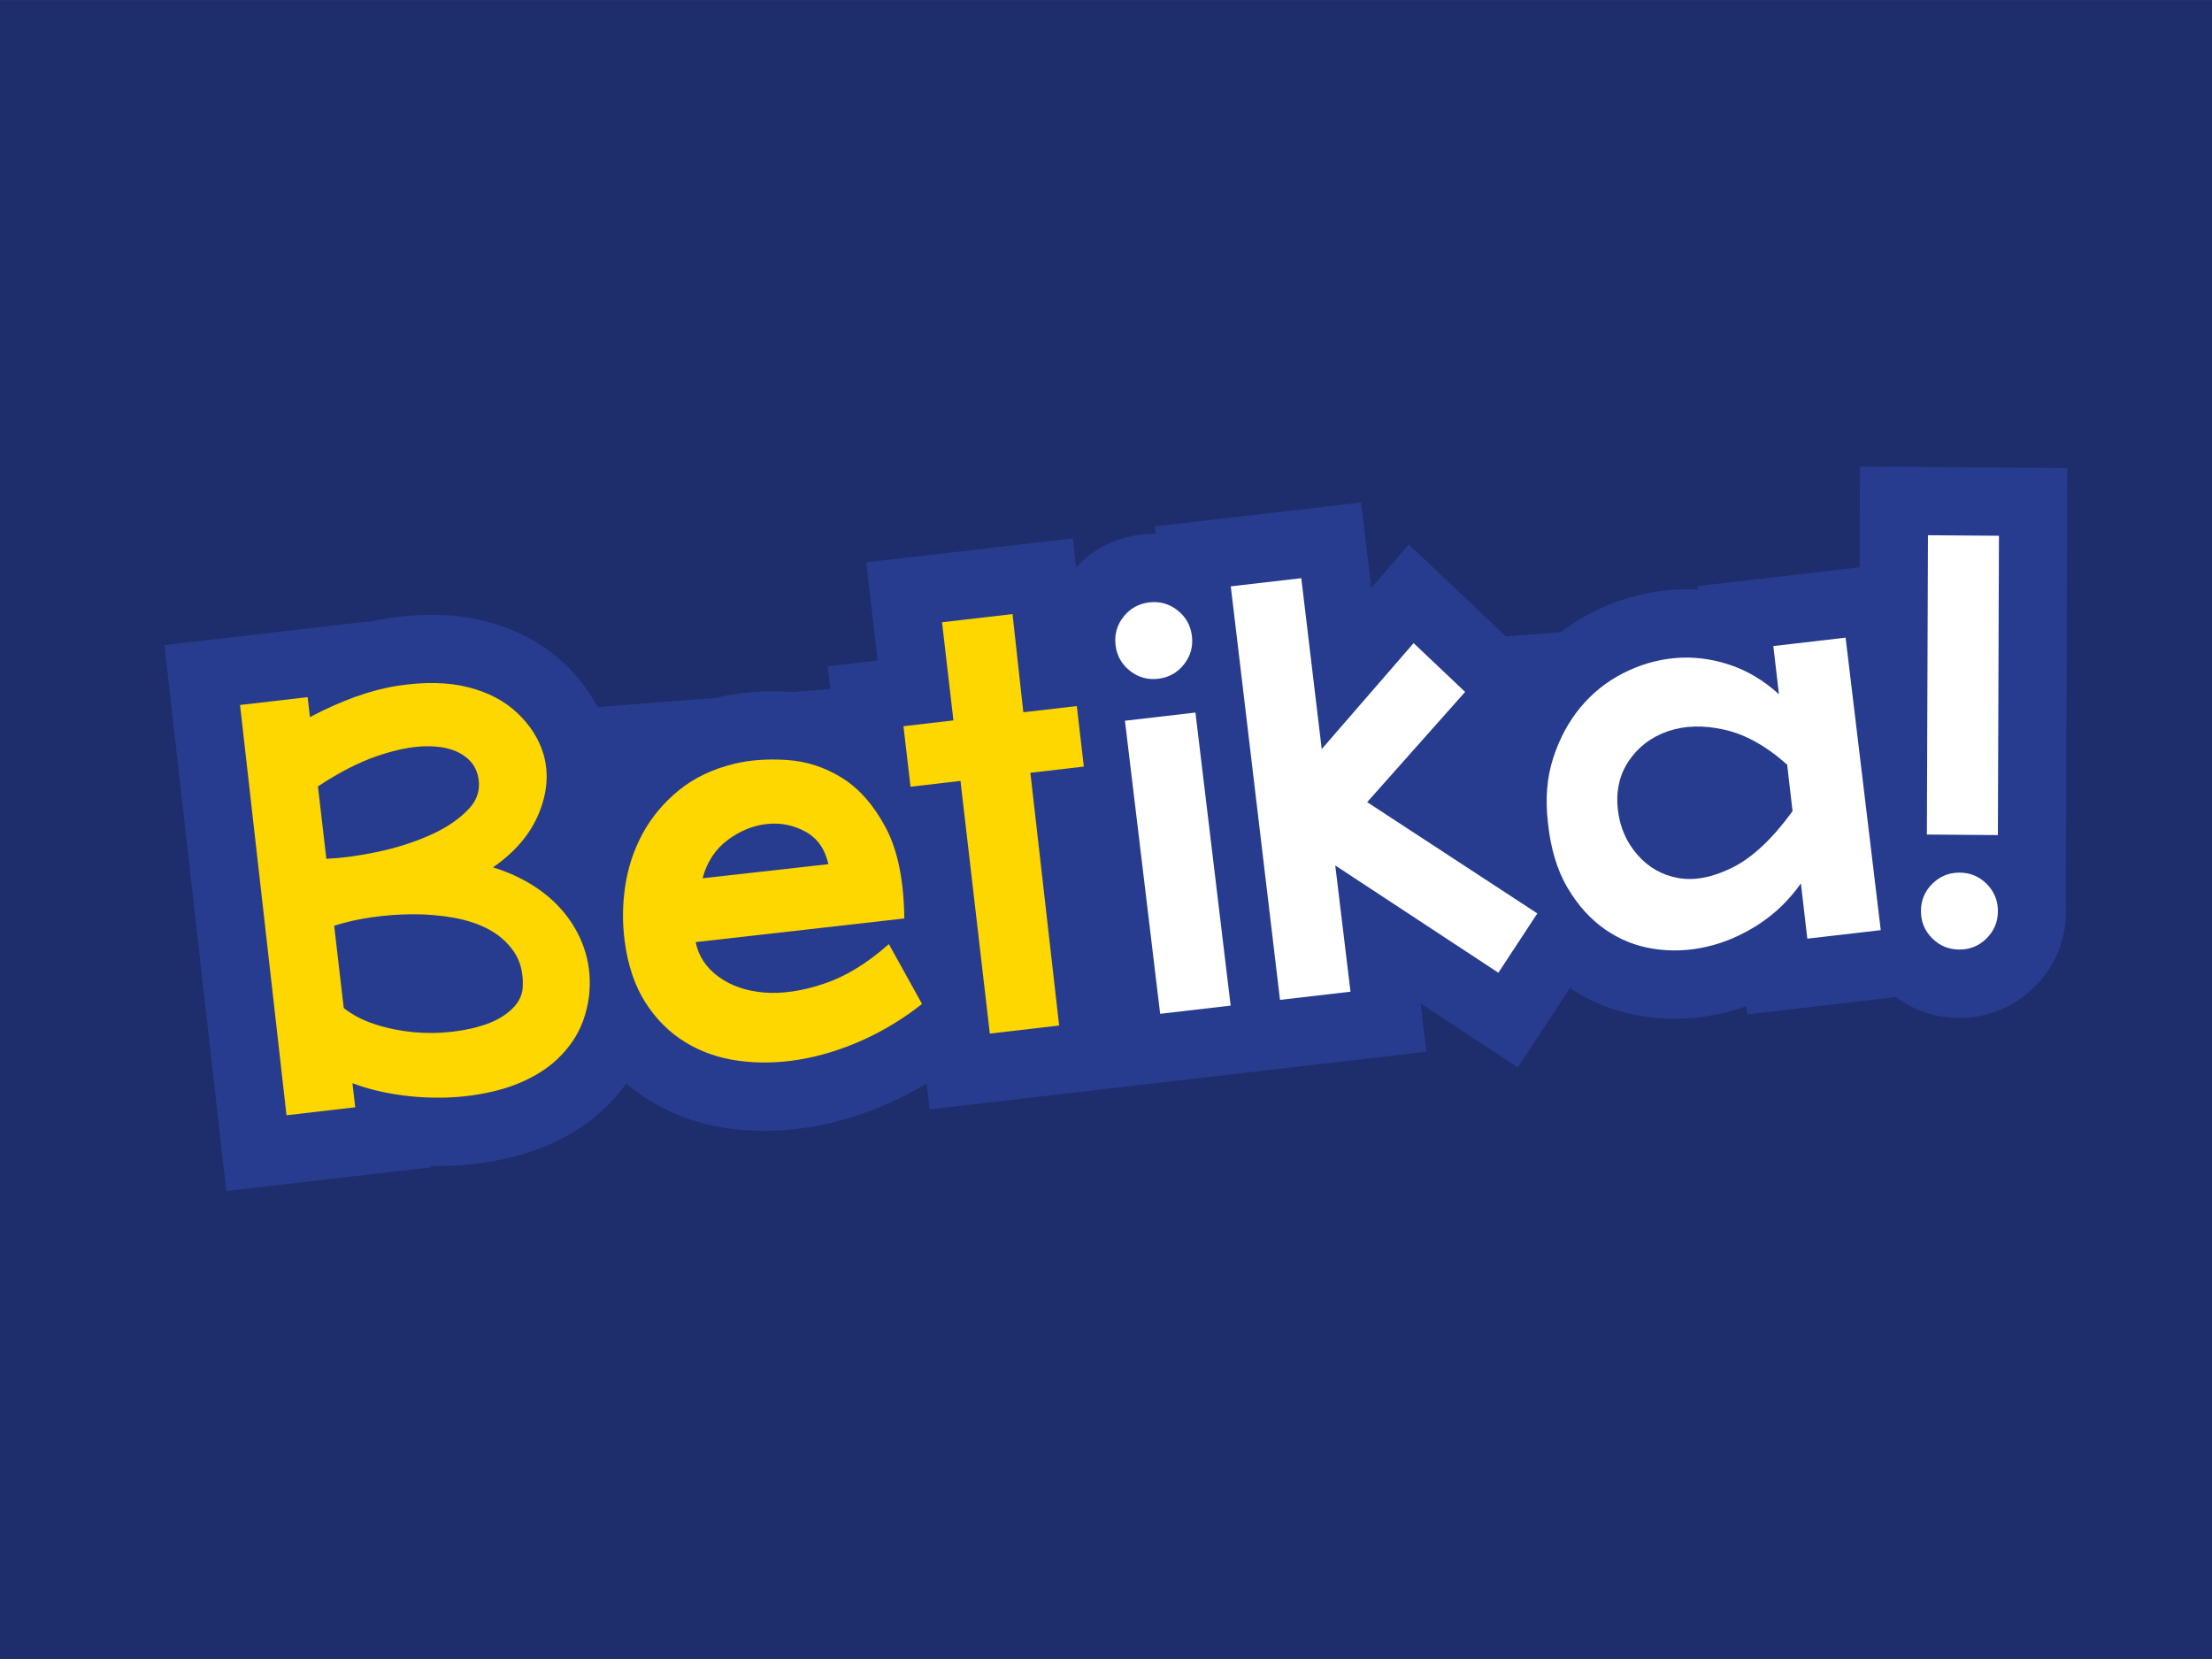
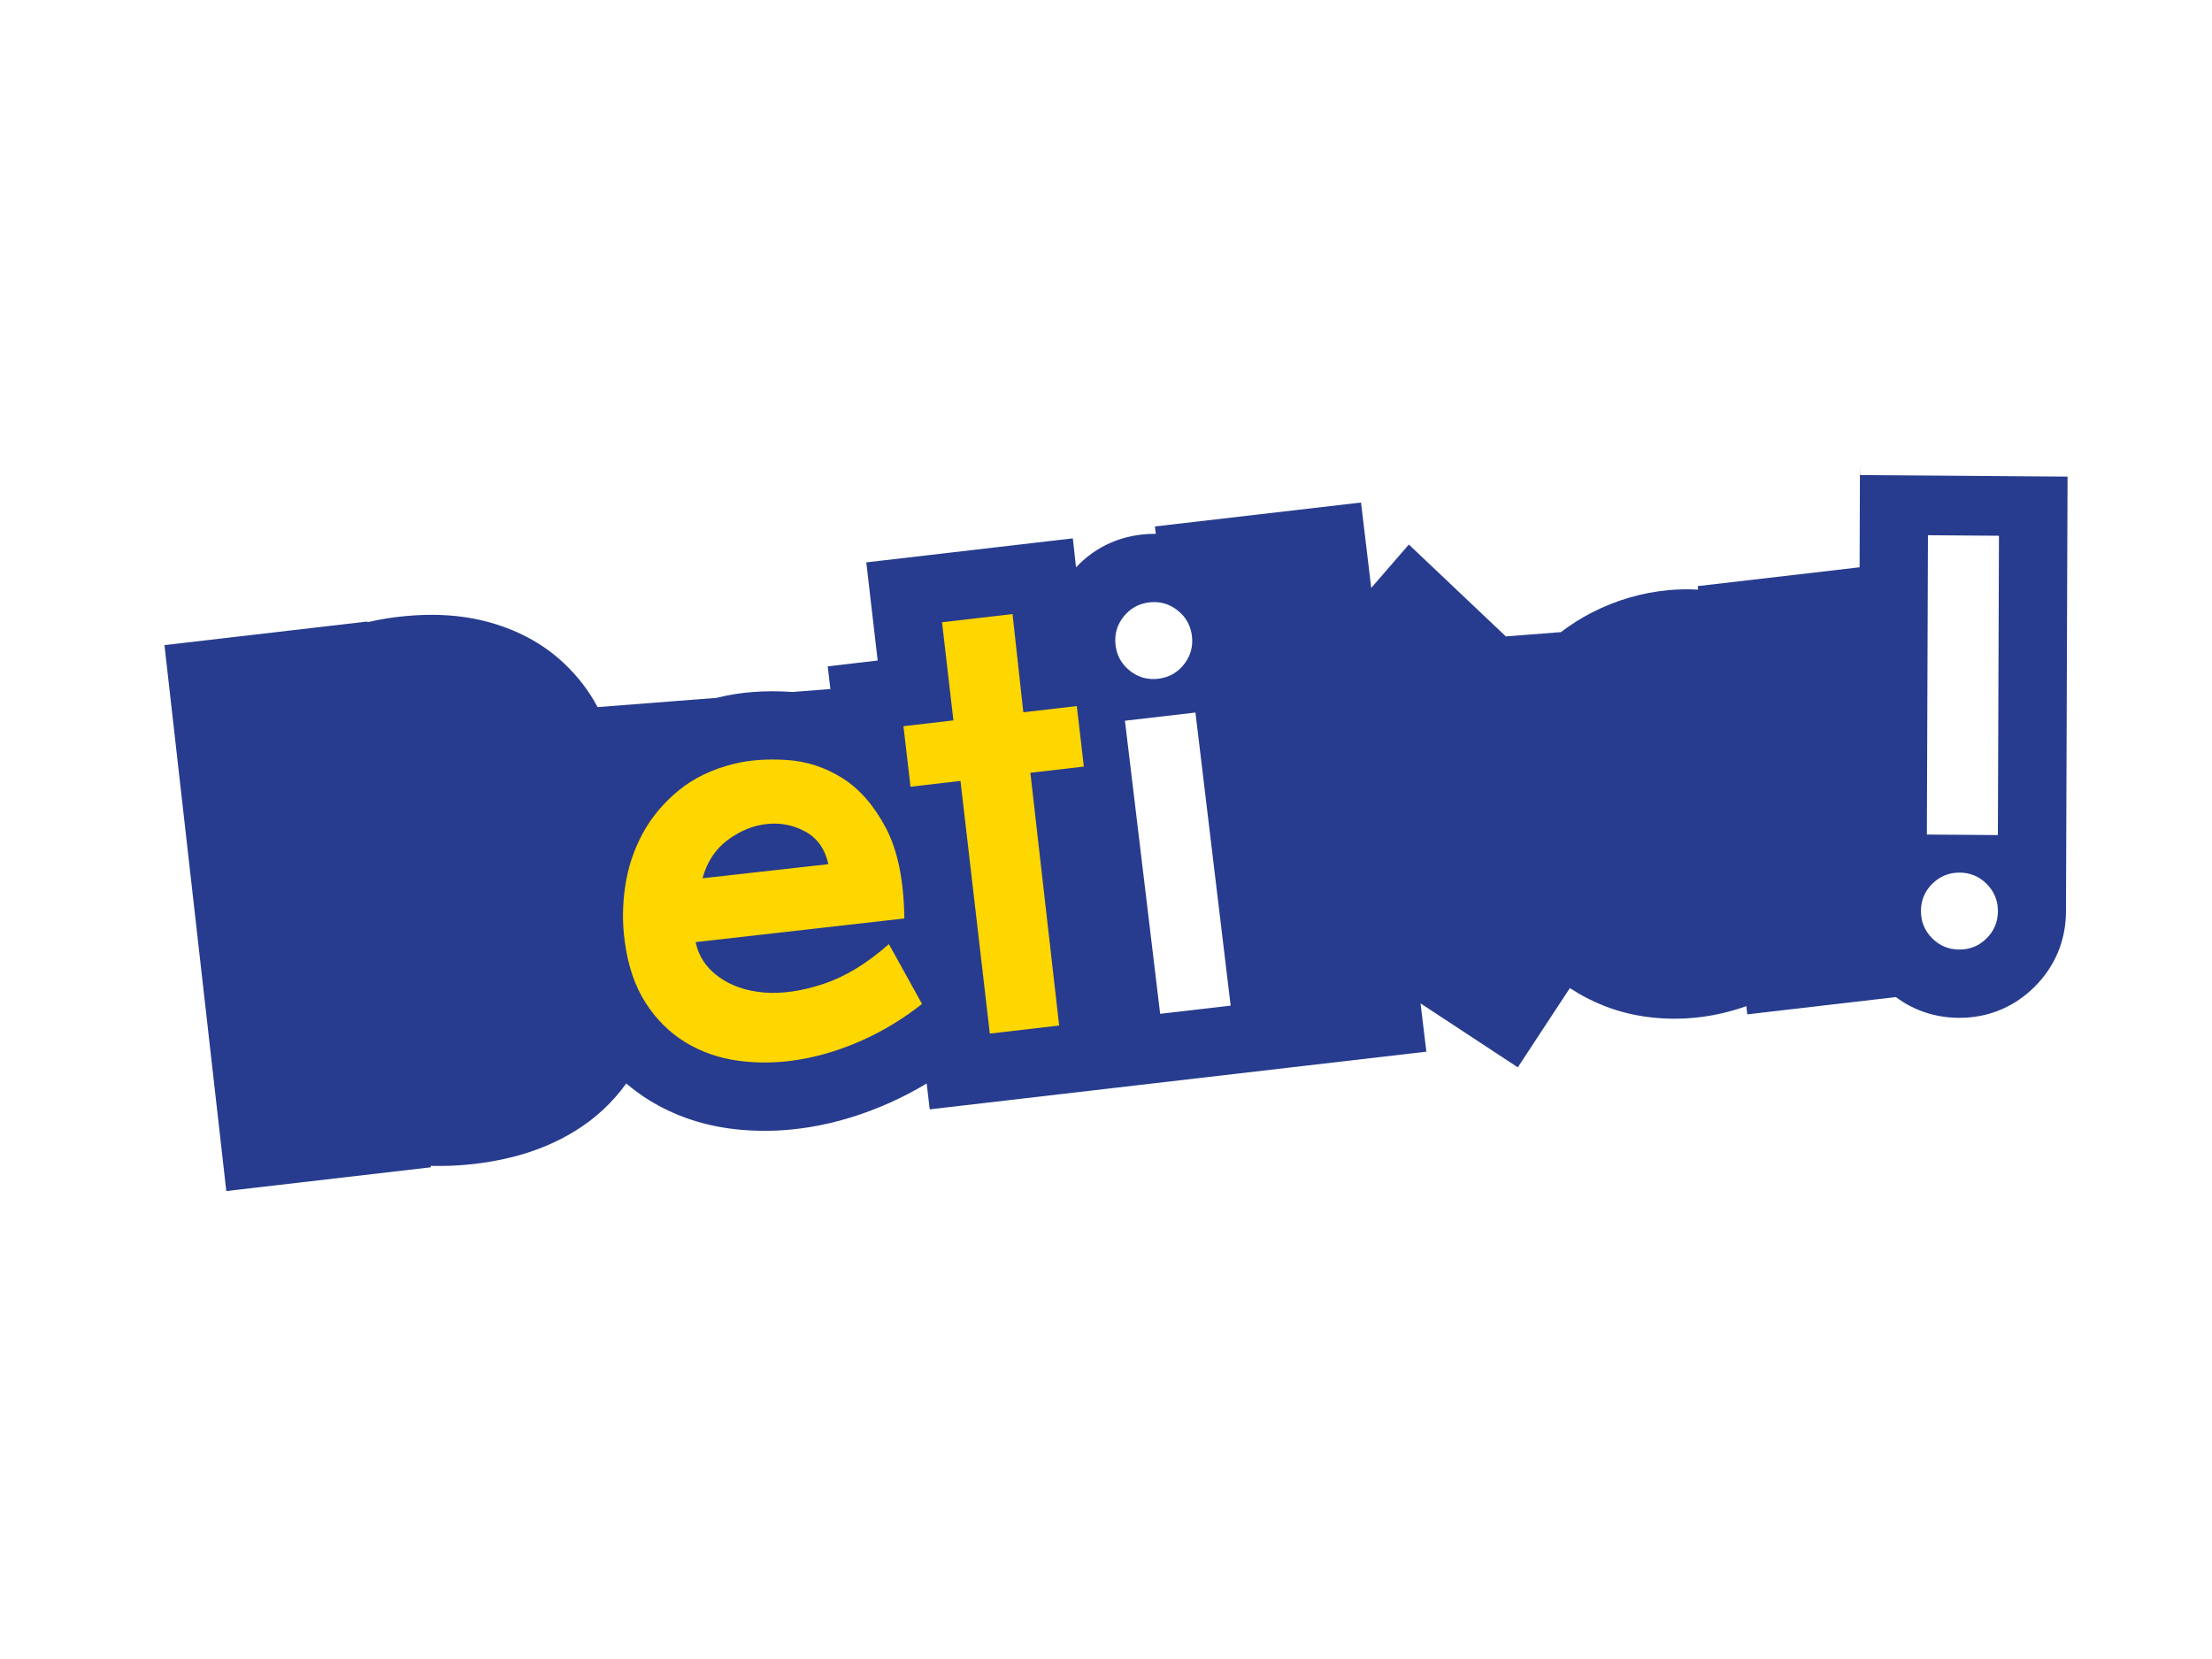
<svg xmlns="http://www.w3.org/2000/svg" xmlns:ns1="http://www.inkscape.org/namespaces/inkscape" xmlns:ns2="http://sodipodi.sourceforge.net/DTD/sodipodi-0.dtd" width="120" height="90" viewBox="0 0 31.75 23.812" version="1.1" id="svg1" xml:space="preserve" ns1:version="1.3 (0e150ed6c4, 2023-07-21)" ns2:docname="betika.svg">
  <ns2:namedview id="namedview1" pagecolor="#ffffff" bordercolor="#000000" borderopacity="0.25" ns1:showpageshadow="2" ns1:pageopacity="0.0" ns1:pagecheckerboard="0" ns1:deskcolor="#d1d1d1" ns1:document-units="px" ns1:zoom="2.8970539" ns1:cx="129.78702" ns1:cy="69.20824" ns1:window-width="1920" ns1:window-height="1009" ns1:window-x="-8" ns1:window-y="-8" ns1:window-maximized="1" ns1:current-layer="layer1" />
  <defs id="defs1">
    <style id="style1">
      .st0 {
        fill: #fed600;
      }

      .st1 {
        fill: #273c8e;
      }

      .st2 {
        fill: #fff;
      }
    </style>
  </defs>
  <g ns1:label="Layer 1" ns1:groupmode="layer" id="layer1">
-     <rect style="fill:#1e2e6c;stroke-width:0.694;fill-opacity:1" id="rect1" width="31.75" height="23.812" x="0" y="0" />
    <g id="g9" transform="matrix(0.038,0,0,0.038,0.006,4.041)">
-       <path class="st1" d="m 702.39,69.84 -0.13,38.09 -61.15,7.11 0.16,1.34 c -3.79,-0.22 -7.58,-0.16 -11.36,0.2 -10,0.95 -19.71,3.8 -28.82,8.47 -4.12,2.12 -8,4.59 -11.63,7.37 l -20.83,1.62 -36.63,-34.7 -14.21,16.38 -3.86,-32.25 -77.85,9.04 0.33,2.79 c -1.79,-0.03 -3.61,0.07 -5.43,0.28 -9.7,1.13 -18.17,5.39 -24.69,12.38 l -1.21,-10.95 -78.02,9.07 4.3,37.07 -18.87,2.2 1,8.57 -14.38,1.12 c -0.09,0 -0.18,-0.01 -0.28,-0.03 -10,-0.66 -19.32,0.04 -27.63,2.08 -0.21,0.05 -0.41,0.12 -0.61,0.16 l -45.04,3.5 c -3.16,-6.01 -7.38,-11.55 -12.66,-16.53 -8.11,-7.65 -18.24,-13.03 -30.11,-16 -10.87,-2.72 -23.2,-3.05 -36.66,-1 -2.45,0.38 -4.93,0.86 -7.46,1.45 l -0.03,-0.25 -76.67,8.91 23.36,206.21 77.27,-8.97 -0.07,-0.53 c 2.37,0.05 4.74,0.04 7.12,-0.04 8.13,-0.28 16.21,-1.41 24.03,-3.38 8.58,-2.17 16.57,-5.51 23.71,-9.96 7.5,-4.66 13.88,-10.63 19.01,-17.75 2.78,2.36 5.7,4.5 8.8,6.41 9,5.51 19.09,9.07 30,10.57 6.08,0.83 12.3,1.09 18.61,0.78 3.96,-0.2 7.96,-0.63 11.97,-1.29 10.01,-1.64 20.15,-4.72 30.08,-9.15 4.79,-2.13 9.47,-4.58 14.03,-7.32 l 1.13,9.78 77.36,-8.99 v 0 l 64.96,-7.54 v 0 l 45.28,-5.26 -2.2,-18.24 36.74,24.16 19.67,-29.94 c 8.37,5.51 17.63,9.12 27.55,10.65 5.28,0.82 10.61,1.09 15.93,0.83 4.61,-0.24 9.21,-0.87 13.79,-1.92 3.16,-0.72 6.29,-1.63 9.38,-2.74 l 0.36,3.11 56.13,-6.53 c 6.8,5.08 14.86,7.76 23.65,7.84 0.84,0.01 1.67,-0.01 2.5,-0.05 9.95,-0.5 18.92,-4.46 26.09,-11.53 7.78,-7.66 11.93,-17.49 12.01,-28.42 v 0 c 0.01,-1.11 -0.03,-2.18 -0.09,-3.25 l 0.59,-164.43 -78.36,-0.58 z" id="path1" />
+       <path class="st1" d="m 702.39,69.84 -0.13,38.09 -61.15,7.11 0.16,1.34 c -3.79,-0.22 -7.58,-0.16 -11.36,0.2 -10,0.95 -19.71,3.8 -28.82,8.47 -4.12,2.12 -8,4.59 -11.63,7.37 l -20.83,1.62 -36.63,-34.7 -14.21,16.38 -3.86,-32.25 -77.85,9.04 0.33,2.79 c -1.79,-0.03 -3.61,0.07 -5.43,0.28 -9.7,1.13 -18.17,5.39 -24.69,12.38 l -1.21,-10.95 -78.02,9.07 4.3,37.07 -18.87,2.2 1,8.57 -14.38,1.12 c -0.09,0 -0.18,-0.01 -0.28,-0.03 -10,-0.66 -19.32,0.04 -27.63,2.08 -0.21,0.05 -0.41,0.12 -0.61,0.16 l -45.04,3.5 c -3.16,-6.01 -7.38,-11.55 -12.66,-16.53 -8.11,-7.65 -18.24,-13.03 -30.11,-16 -10.87,-2.72 -23.2,-3.05 -36.66,-1 -2.45,0.38 -4.93,0.86 -7.46,1.45 l -0.03,-0.25 -76.67,8.91 23.36,206.21 77.27,-8.97 -0.07,-0.53 c 2.37,0.05 4.74,0.04 7.12,-0.04 8.13,-0.28 16.21,-1.41 24.03,-3.38 8.58,-2.17 16.57,-5.51 23.71,-9.96 7.5,-4.66 13.88,-10.63 19.01,-17.75 2.78,2.36 5.7,4.5 8.8,6.41 9,5.51 19.09,9.07 30,10.57 6.08,0.83 12.3,1.09 18.61,0.78 3.96,-0.2 7.96,-0.63 11.97,-1.29 10.01,-1.64 20.15,-4.72 30.08,-9.15 4.79,-2.13 9.47,-4.58 14.03,-7.32 l 1.13,9.78 77.36,-8.99 v 0 l 64.96,-7.54 v 0 l 45.28,-5.26 -2.2,-18.24 36.74,24.16 19.67,-29.94 c 8.37,5.51 17.63,9.12 27.55,10.65 5.28,0.82 10.61,1.09 15.93,0.83 4.61,-0.24 9.21,-0.87 13.79,-1.92 3.16,-0.72 6.29,-1.63 9.38,-2.74 l 0.36,3.11 56.13,-6.53 c 6.8,5.08 14.86,7.76 23.65,7.84 0.84,0.01 1.67,-0.01 2.5,-0.05 9.95,-0.5 18.92,-4.46 26.09,-11.53 7.78,-7.66 11.93,-17.49 12.01,-28.42 v 0 l 0.59,-164.43 -78.36,-0.58 z" id="path1" />
      <g id="g8">
-         <path class="st0" d="m 222.3,270.16 c -0.89,6.55 -2.97,12.2 -6.25,16.92 -3.28,4.74 -7.36,8.62 -12.25,11.66 -4.89,3.04 -10.37,5.33 -16.41,6.86 -6.05,1.53 -12.25,2.39 -18.59,2.61 -6.36,0.21 -12.62,-0.14 -18.79,-1.08 -6.18,-0.93 -11.86,-2.37 -17.04,-4.32 l 1.05,9.09 -25.96,3.01 -17.55,-154.97 25.53,-2.96 0.88,7.54 c 12.01,-6.34 23.07,-10.29 33.16,-11.84 10.09,-1.54 18.92,-1.37 26.49,0.53 7.57,1.89 13.79,5.14 18.67,9.75 4.88,4.61 8.18,9.82 9.91,15.61 2.03,7.12 1.43,14.57 -1.79,22.37 -3.22,7.8 -8.99,14.58 -17.32,20.34 5.75,1.74 11.01,4.16 15.8,7.28 4.79,3.12 8.82,6.82 12.08,11.08 3.26,4.26 5.66,8.99 7.16,14.13 1.49,5.16 1.89,10.62 1.22,16.4 z m -102.36,-79.44 3.17,27.3 c 5.67,-0.21 12.09,-1.07 19.28,-2.58 7.17,-1.51 13.83,-3.63 19.96,-6.37 6.13,-2.74 11,-6.04 14.59,-9.91 3.61,-3.87 4.66,-8.33 3.17,-13.41 -0.97,-3.18 -3.13,-5.71 -6.5,-7.57 -3.37,-1.86 -7.71,-2.74 -13.01,-2.64 -5.32,0.09 -11.43,1.33 -18.36,3.71 -6.93,2.37 -14.37,6.18 -22.3,11.46 z m 9.73,83.68 c 3.3,2.62 7.25,4.67 11.86,6.16 4.59,1.49 9.36,2.47 14.29,2.95 4.92,0.47 9.87,0.43 14.83,-0.14 4.96,-0.58 9.38,-1.58 13.26,-3 3.88,-1.42 7.07,-3.37 9.55,-5.83 2.49,-2.46 3.78,-5.28 3.86,-8.43 0.16,-5.12 -0.95,-9.41 -3.3,-12.88 -2.36,-3.47 -5.45,-6.26 -9.29,-8.37 -3.84,-2.11 -8.29,-3.61 -13.34,-4.53 -5.05,-0.91 -10.25,-1.36 -15.57,-1.34 -5.33,0.03 -10.57,0.41 -15.72,1.16 -5.16,0.75 -9.84,1.82 -14.03,3.2 l 3.61,31.07 z" id="path2" />
        <path class="st0" d="m 348.12,272.87 c -7.15,5.63 -14.71,10.22 -22.7,13.78 -7.99,3.55 -15.92,5.97 -23.79,7.26 -7.87,1.29 -15.5,1.42 -22.9,0.41 -7.4,-1.01 -14.08,-3.36 -20.04,-7 -5.97,-3.66 -10.97,-8.62 -15,-14.91 -4.03,-6.28 -6.66,-14 -7.87,-23.16 -0.93,-6.79 -0.88,-13.74 0.17,-20.83 1.05,-7.09 3.24,-13.72 6.58,-19.88 3.33,-6.16 7.87,-11.59 13.62,-16.32 5.75,-4.71 12.78,-8.08 21.09,-10.09 5.83,-1.42 12.45,-1.89 19.86,-1.41 7.41,0.49 14.34,2.76 20.82,6.8 6.46,4.05 11.96,10.3 16.46,18.78 4.5,8.47 6.84,19.9 7.01,34.28 l -78.82,8.93 c 1.07,5.28 3.93,9.63 8.61,13.05 4.67,3.43 10.42,5.42 17.22,5.99 6.82,0.55 14.33,-0.54 22.57,-3.29 8.22,-2.75 16.42,-7.75 24.58,-15 z m -35.38,-52.8 c -1.26,-5.7 -4.14,-9.79 -8.62,-12.26 -4.49,-2.47 -9.33,-3.45 -14.51,-2.92 -5.18,0.53 -10.13,2.53 -14.83,6 -4.7,3.47 -7.88,8.3 -9.57,14.5 z" id="path3" />
        <path class="st0" d="m 359.97,165.76 -4.3,-37.07 26.63,-3.09 4.08,37.09 20.2,-2.34 2.66,22.86 -20.2,2.34 10.87,95.47 -26.19,3.04 -11.08,-95.44 -18.87,2.2 -2.67,-22.86 z" id="path4" />
        <path class="st2" d="m 421.21,137.29 c -0.46,-4 0.54,-7.57 3.03,-10.7 2.49,-3.13 5.72,-4.93 9.72,-5.41 4,-0.46 7.57,0.55 10.7,3.03 3.13,2.49 4.93,5.72 5.41,9.72 0.46,4 -0.55,7.57 -3.03,10.7 -2.49,3.14 -5.72,4.93 -9.72,5.41 -4,0.46 -7.57,-0.54 -10.7,-3.03 -3.14,-2.49 -4.95,-5.74 -5.41,-9.72 z m 3.55,28.6 26.63,-3.09 13.3,110.7 -26.63,3.09 z" id="path5" />
-         <path class="st2" d="m 504.2,220.54 5.76,47.7 -26.63,3.09 -18.59,-156.2 26.63,-3.09 7.72,64.56 34.71,-40.03 19.46,18.44 -37,41.63 64.27,42.03 -14.71,22.41 -61.62,-40.53 z" id="path6" />
-         <path class="st2" d="m 680.1,227.33 c -4.51,6.37 -9.91,11.58 -16.18,15.61 -6.28,4.03 -12.78,6.82 -19.5,8.34 -6.72,1.54 -13.41,1.78 -20.04,0.75 -6.65,-1.03 -12.74,-3.47 -18.28,-7.33 -5.55,-3.86 -10.28,-9.12 -14.21,-15.78 -3.92,-6.67 -6.38,-14.9 -7.37,-24.67 -1.03,-8.88 -0.37,-16.97 2.01,-24.3 2.37,-7.33 5.79,-13.68 10.26,-19.08 4.47,-5.4 9.82,-9.68 16.05,-12.88 6.22,-3.2 12.71,-5.11 19.46,-5.75 6.75,-0.63 13.55,0.16 20.41,2.36 6.86,2.21 13.21,5.96 19.08,11.28 l -2.12,-18.2 27.3,-3.17 13.28,110.48 -27.74,3.22 -2.42,-20.87 z m -5.2,-44.83 c -7.87,-7.04 -15.76,-11.43 -23.7,-13.22 -7.93,-1.78 -15.03,-1.59 -21.3,0.57 -6.27,2.16 -11.21,5.88 -14.79,11.17 -3.59,5.29 -4.96,11.49 -4.14,18.59 0.75,6.51 3.21,12.15 7.37,16.91 4.16,4.76 9.29,7.7 15.42,8.78 6.12,1.09 12.95,-0.22 20.46,-3.95 7.51,-3.72 15.09,-10.83 22.71,-21.3 l -2.03,-17.54 z" id="path7" />
        <path class="st2" d="m 754.49,209.08 -26.82,-0.2 0.41,-113.06 26.82,0.2 z m 0.01,28.82 c -0.03,4.03 -1.47,7.43 -4.33,10.25 -2.86,2.82 -6.29,4.2 -10.32,4.17 -4.03,-0.03 -7.43,-1.47 -10.25,-4.32 -2.82,-2.86 -4.2,-6.29 -4.17,-10.32 0.03,-4.03 1.47,-7.43 4.33,-10.25 2.86,-2.8 6.29,-4.2 10.32,-4.17 4.03,0.03 7.43,1.47 10.25,4.33 2.8,2.86 4.2,6.29 4.17,10.3 z" id="path8" />
      </g>
    </g>
  </g>
</svg>